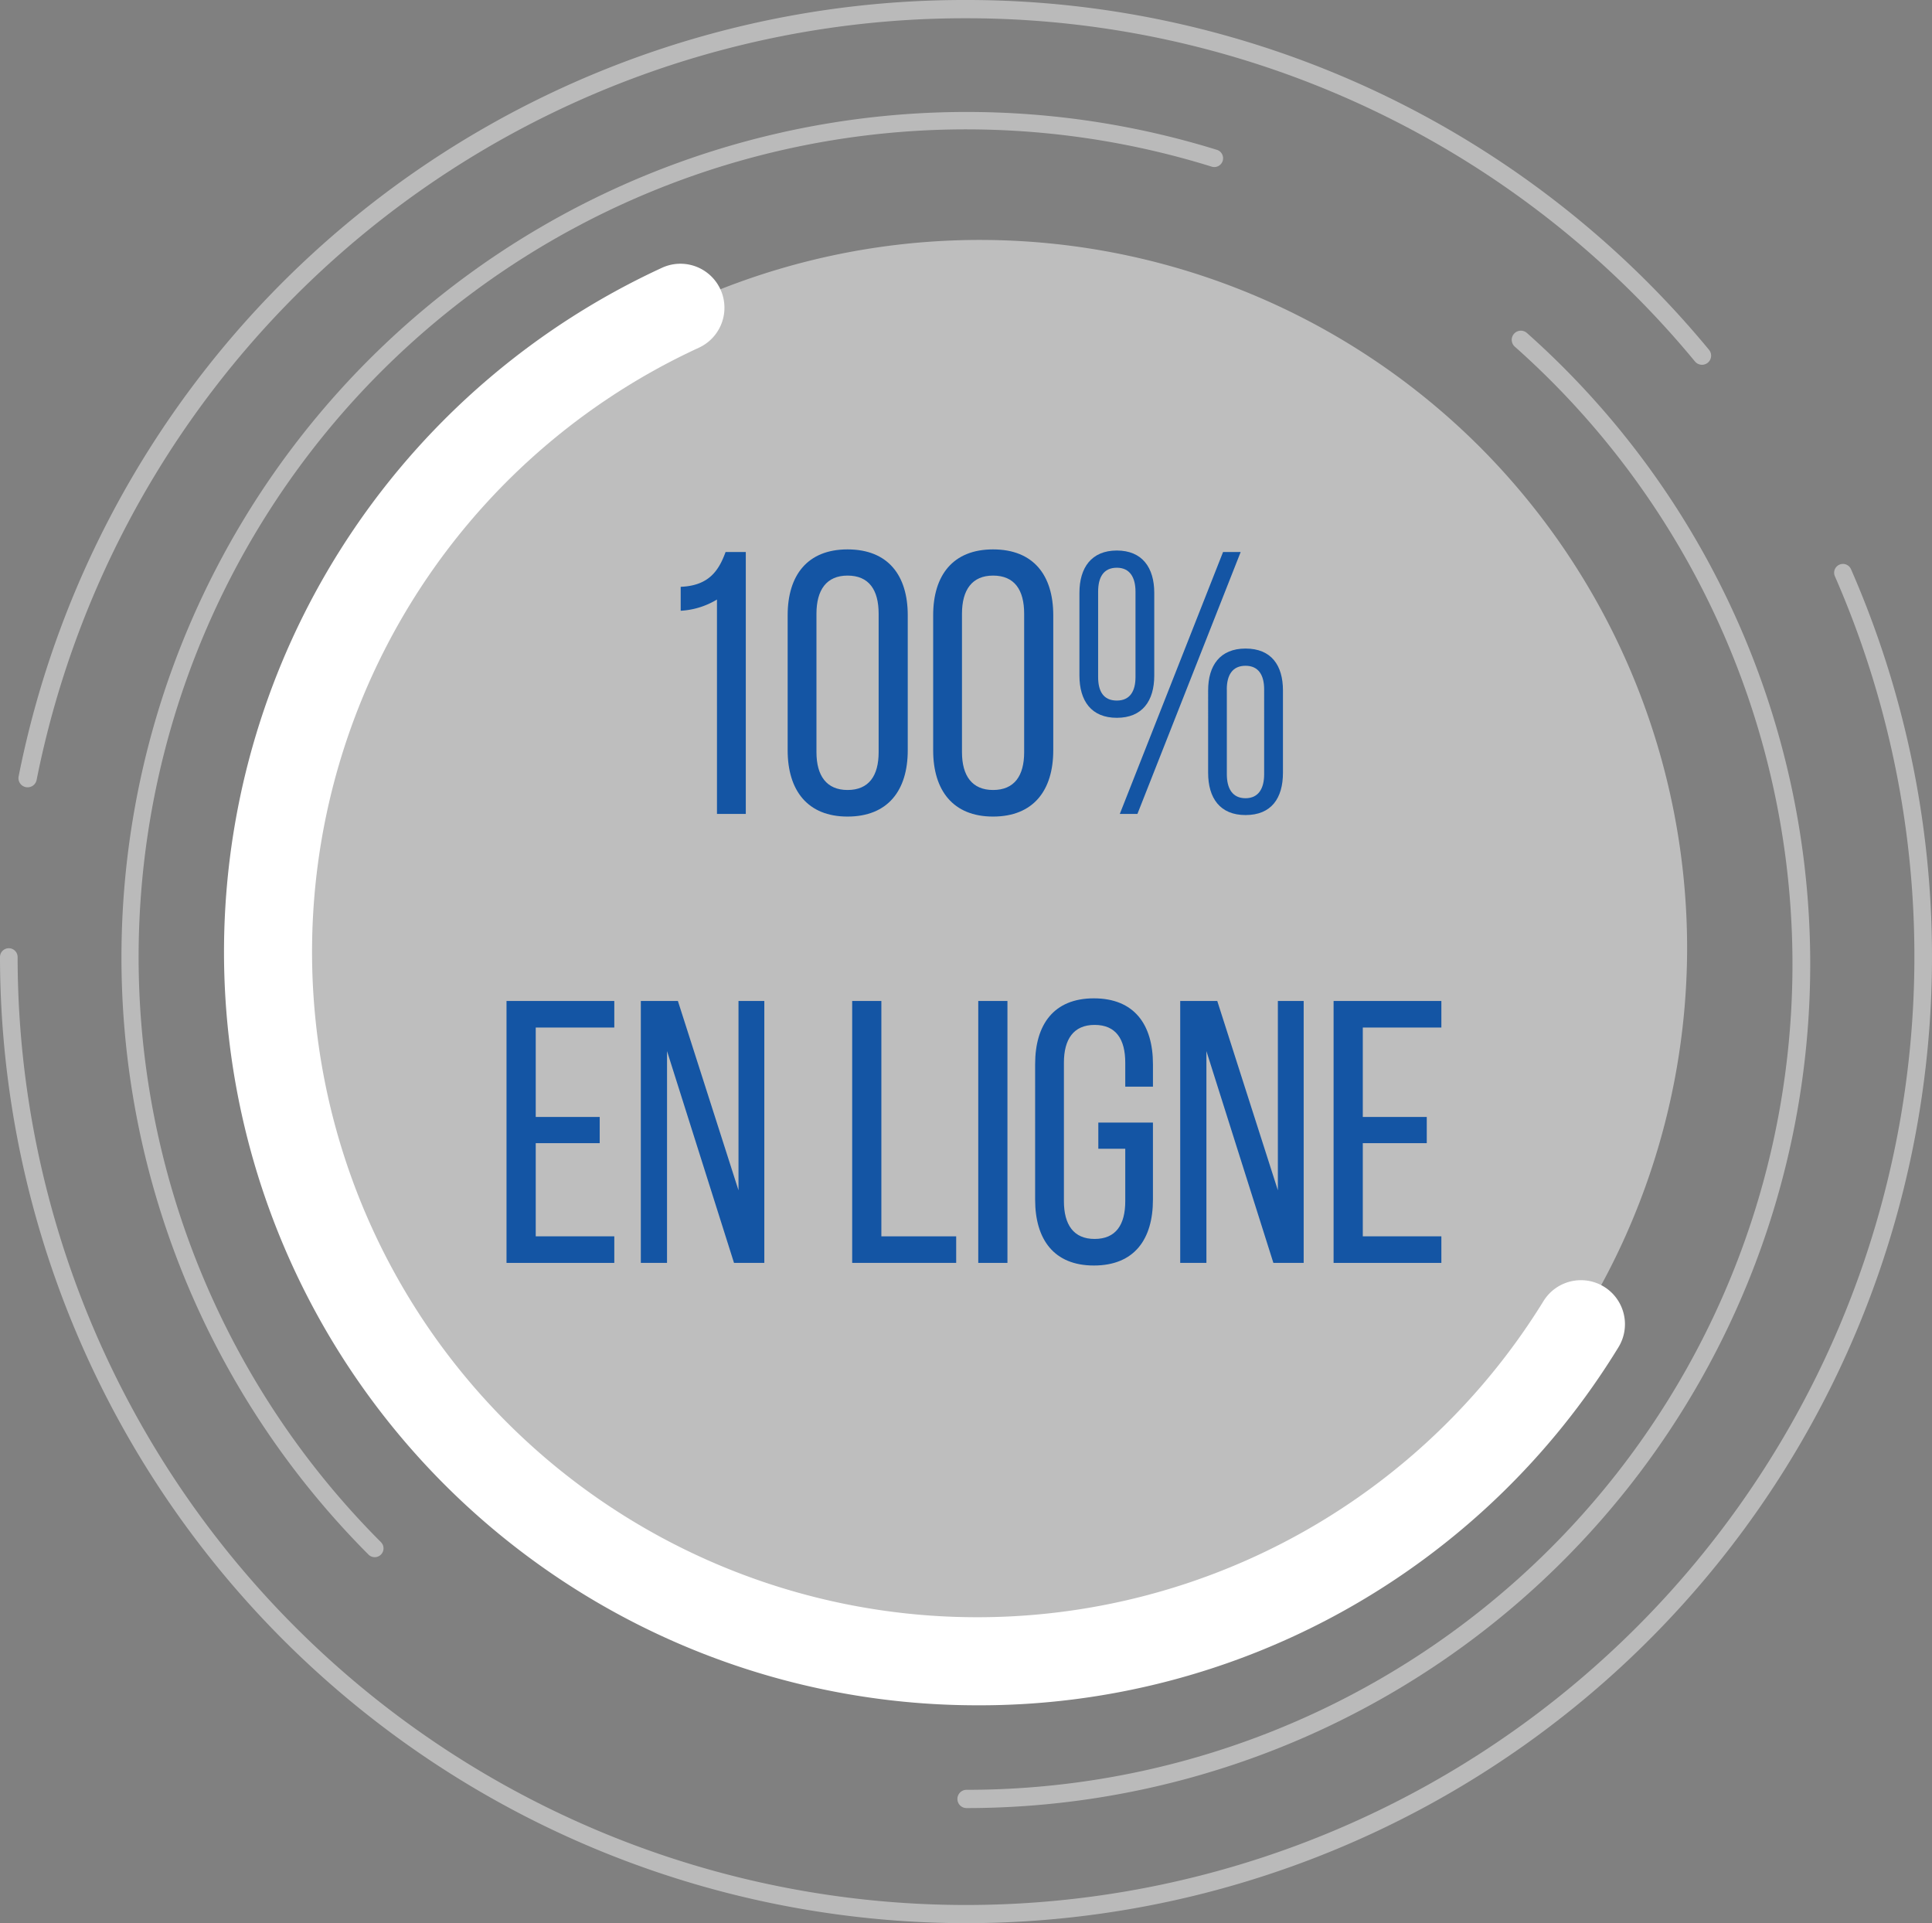
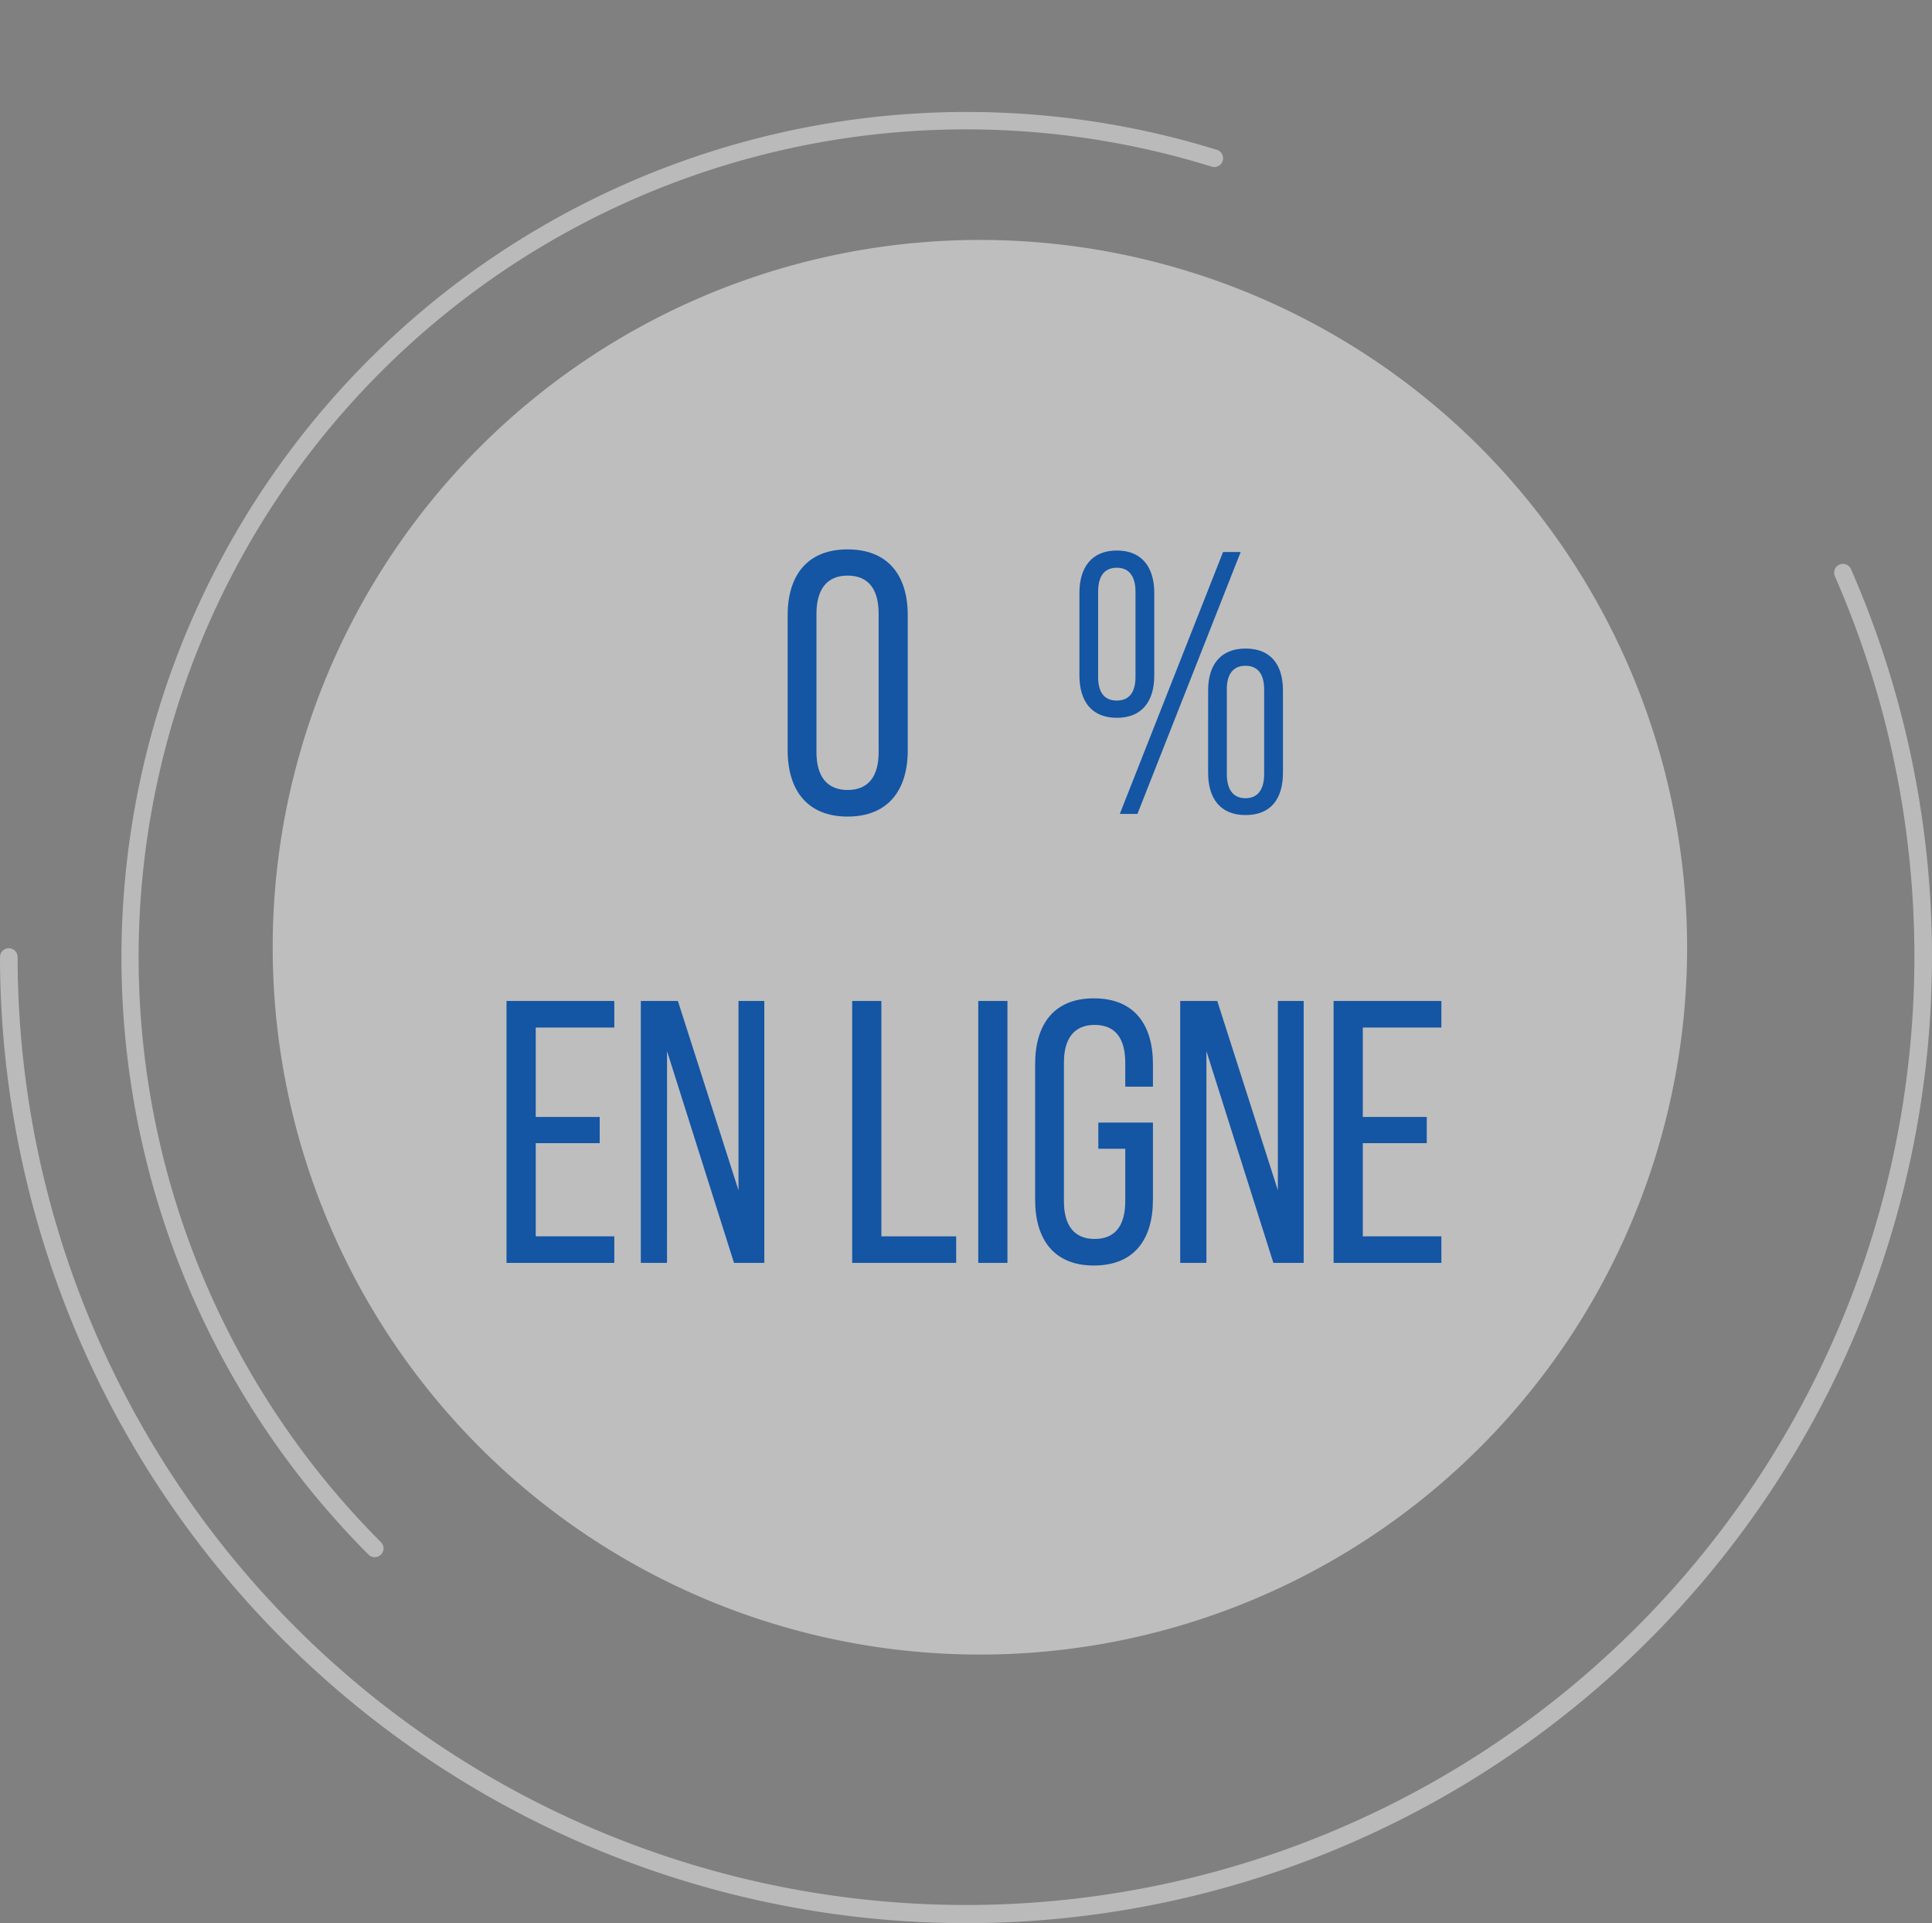
<svg xmlns="http://www.w3.org/2000/svg" width="186.43" height="185.552" viewBox="0 0 186.43 185.552">
  <rect x="0" y="0" width="186.43" height="185.552" fill="#808080" stroke="none" />
  <g transform="translate(-904.786 -833.224)">
    <path d="M194.586,123.9A68.243,68.243,0,1,1,174.6,75.363,68.525,68.525,0,0,1,194.586,123.9Z" transform="translate(873 801)" fill="#fff" opacity="0.49" />
-     <path d="M100.97,90.068a7.553,7.553,0,0,1-3.5,1.083v-2.31c2.744-.109,3.682-1.589,4.332-3.358h1.95v25.272h-2.78Z" transform="translate(873 801)" fill="#1455a4" />
    <path d="M107.792,91.585c0-3.863,1.913-6.354,5.776-6.354,3.9,0,5.812,2.491,5.812,6.354v13.032c0,3.864-1.913,6.391-5.812,6.391-3.863,0-5.776-2.527-5.776-6.391Zm2.779,13.213c0,2.274.975,3.646,3,3.646,2.057,0,3-1.372,3-3.646V91.44c0-2.311-.939-3.682-3-3.682-2.022,0-3,1.371-3,3.682Z" transform="translate(873 801)" fill="#1455a4" />
-     <path d="M121.833,91.585c0-3.863,1.914-6.354,5.776-6.354,3.9,0,5.812,2.491,5.812,6.354v13.032c0,3.864-1.913,6.391-5.812,6.391-3.862,0-5.776-2.527-5.776-6.391Zm2.78,13.213c0,2.274.974,3.646,3,3.646,2.058,0,3-1.372,3-3.646V91.44c0-2.311-.939-3.682-3-3.682-2.022,0-3,1.371-3,3.682Z" transform="translate(873 801)" fill="#1455a4" />
    <path d="M143.167,89.418V97.4c0,2.455-1.155,4.08-3.61,4.08s-3.61-1.625-3.61-4.08V89.418c0-2.418,1.155-4.079,3.61-4.079S143.167,87,143.167,89.418Zm-5.416-.108v8.232c0,1.371.506,2.274,1.806,2.274,1.264,0,1.8-.9,1.8-2.274V89.31c0-1.371-.541-2.31-1.8-2.31C138.257,87,137.751,87.939,137.751,89.31Zm13.755-3.827-9.964,25.272h-1.7l9.965-25.272Zm4.08,13.358v7.942c0,2.455-1.119,4.08-3.61,4.08-2.455,0-3.61-1.625-3.61-4.08V98.841c0-2.419,1.155-4.043,3.61-4.043,2.491,0,3.61,1.624,3.61,4.043Zm-5.415-.108v8.195c0,1.372.541,2.31,1.8,2.31s1.8-.938,1.8-2.31V98.733c0-1.372-.541-2.274-1.8-2.274s-1.805.9-1.805,2.274Z" transform="translate(873 801)" fill="#1455a4" />
    <path d="M89.655,139.991v2.528H83.482v8.989h7.581v2.563h-10.4V128.8h10.4v2.563H83.482v8.628Z" transform="translate(873 801)" fill="#1455a4" />
    <path d="M96.151,154.071H93.624V128.8H97.2l5.848,18.267V128.8h2.492v25.271h-2.925l-6.462-20.433Z" transform="translate(873 801)" fill="#1455a4" />
    <path d="M114.018,154.071V128.8h2.816v22.708h7.22v2.563Z" transform="translate(873 801)" fill="#1455a4" />
    <path d="M129,128.8v25.271h-2.816V128.8Z" transform="translate(873 801)" fill="#1455a4" />
    <path d="M143.041,134.9v2.166h-2.672v-2.31c0-2.275-.9-3.647-2.96-3.647-2.022,0-2.96,1.372-2.96,3.647v13.357c0,2.275.938,3.647,2.96,3.647,2.057,0,2.96-1.372,2.96-3.647V143.06h-2.6v-2.528h5.271v7.437c0,3.827-1.8,6.354-5.7,6.354-3.863,0-5.668-2.527-5.668-6.354V134.9c0-3.827,1.8-6.354,5.668-6.354C141.236,128.547,143.041,131.074,143.041,134.9Z" transform="translate(873 801)" fill="#1455a4" />
    <path d="M148.2,154.071h-2.528V128.8h3.575l5.848,18.267V128.8h2.49v25.271h-2.923L148.2,133.638Z" transform="translate(873 801)" fill="#1455a4" />
    <path d="M169.463,139.991v2.528H163.29v8.989h7.582v2.563h-10.4V128.8h10.4v2.563H163.29v8.628Z" transform="translate(873 801)" fill="#1455a4" />
    <g transform="translate(873 801)" opacity="0.46">
      <path d="M125,217.776a93.319,93.319,0,0,1-93.214-93.214.85.85,0,1,1,1.7,0,91.516,91.516,0,1,0,175.36-36.736.849.849,0,1,1,1.555-.682A93.261,93.261,0,0,1,125,217.776Z" fill="#fff" />
-       <path d="M34.449,108.185a.908.908,0,0,1-.171-.017.881.881,0,0,1-.694-1.035,93.016,93.016,0,0,1,91.229-74.909h.115A92.9,92.9,0,0,1,196.7,65.976a.881.881,0,1,1-1.357,1.124,91.15,91.15,0,0,0-70.411-33.114h-.113a91.343,91.343,0,0,0-89.5,73.488A.881.881,0,0,1,34.449,108.185Z" fill="#fff" />
-       <path d="M125.025,206.672a.882.882,0,0,1,0-1.763A79.652,79.652,0,0,0,177.957,65.67a.881.881,0,1,1,1.171-1.317,81.445,81.445,0,0,1-54.1,142.319Z" fill="#fff" />
      <path d="M67.946,182.465a.848.848,0,0,1-.6-.249,81.565,81.565,0,0,1,81.9-135.525.85.85,0,0,1-.5,1.623,79.85,79.85,0,0,0-80.2,132.7.85.85,0,0,1-.6,1.45Z" fill="#fff" />
    </g>
-     <path d="M126.076,196.755A72.683,72.683,0,0,1,95.667,58.06a4.246,4.246,0,0,1,3.557,7.712,64.189,64.189,0,1,0,81.5,91.988,4.247,4.247,0,1,1,7.227,4.463,72.275,72.275,0,0,1-61.875,34.532Z" transform="translate(873 801)" fill="#fff" />
  </g>
</svg>